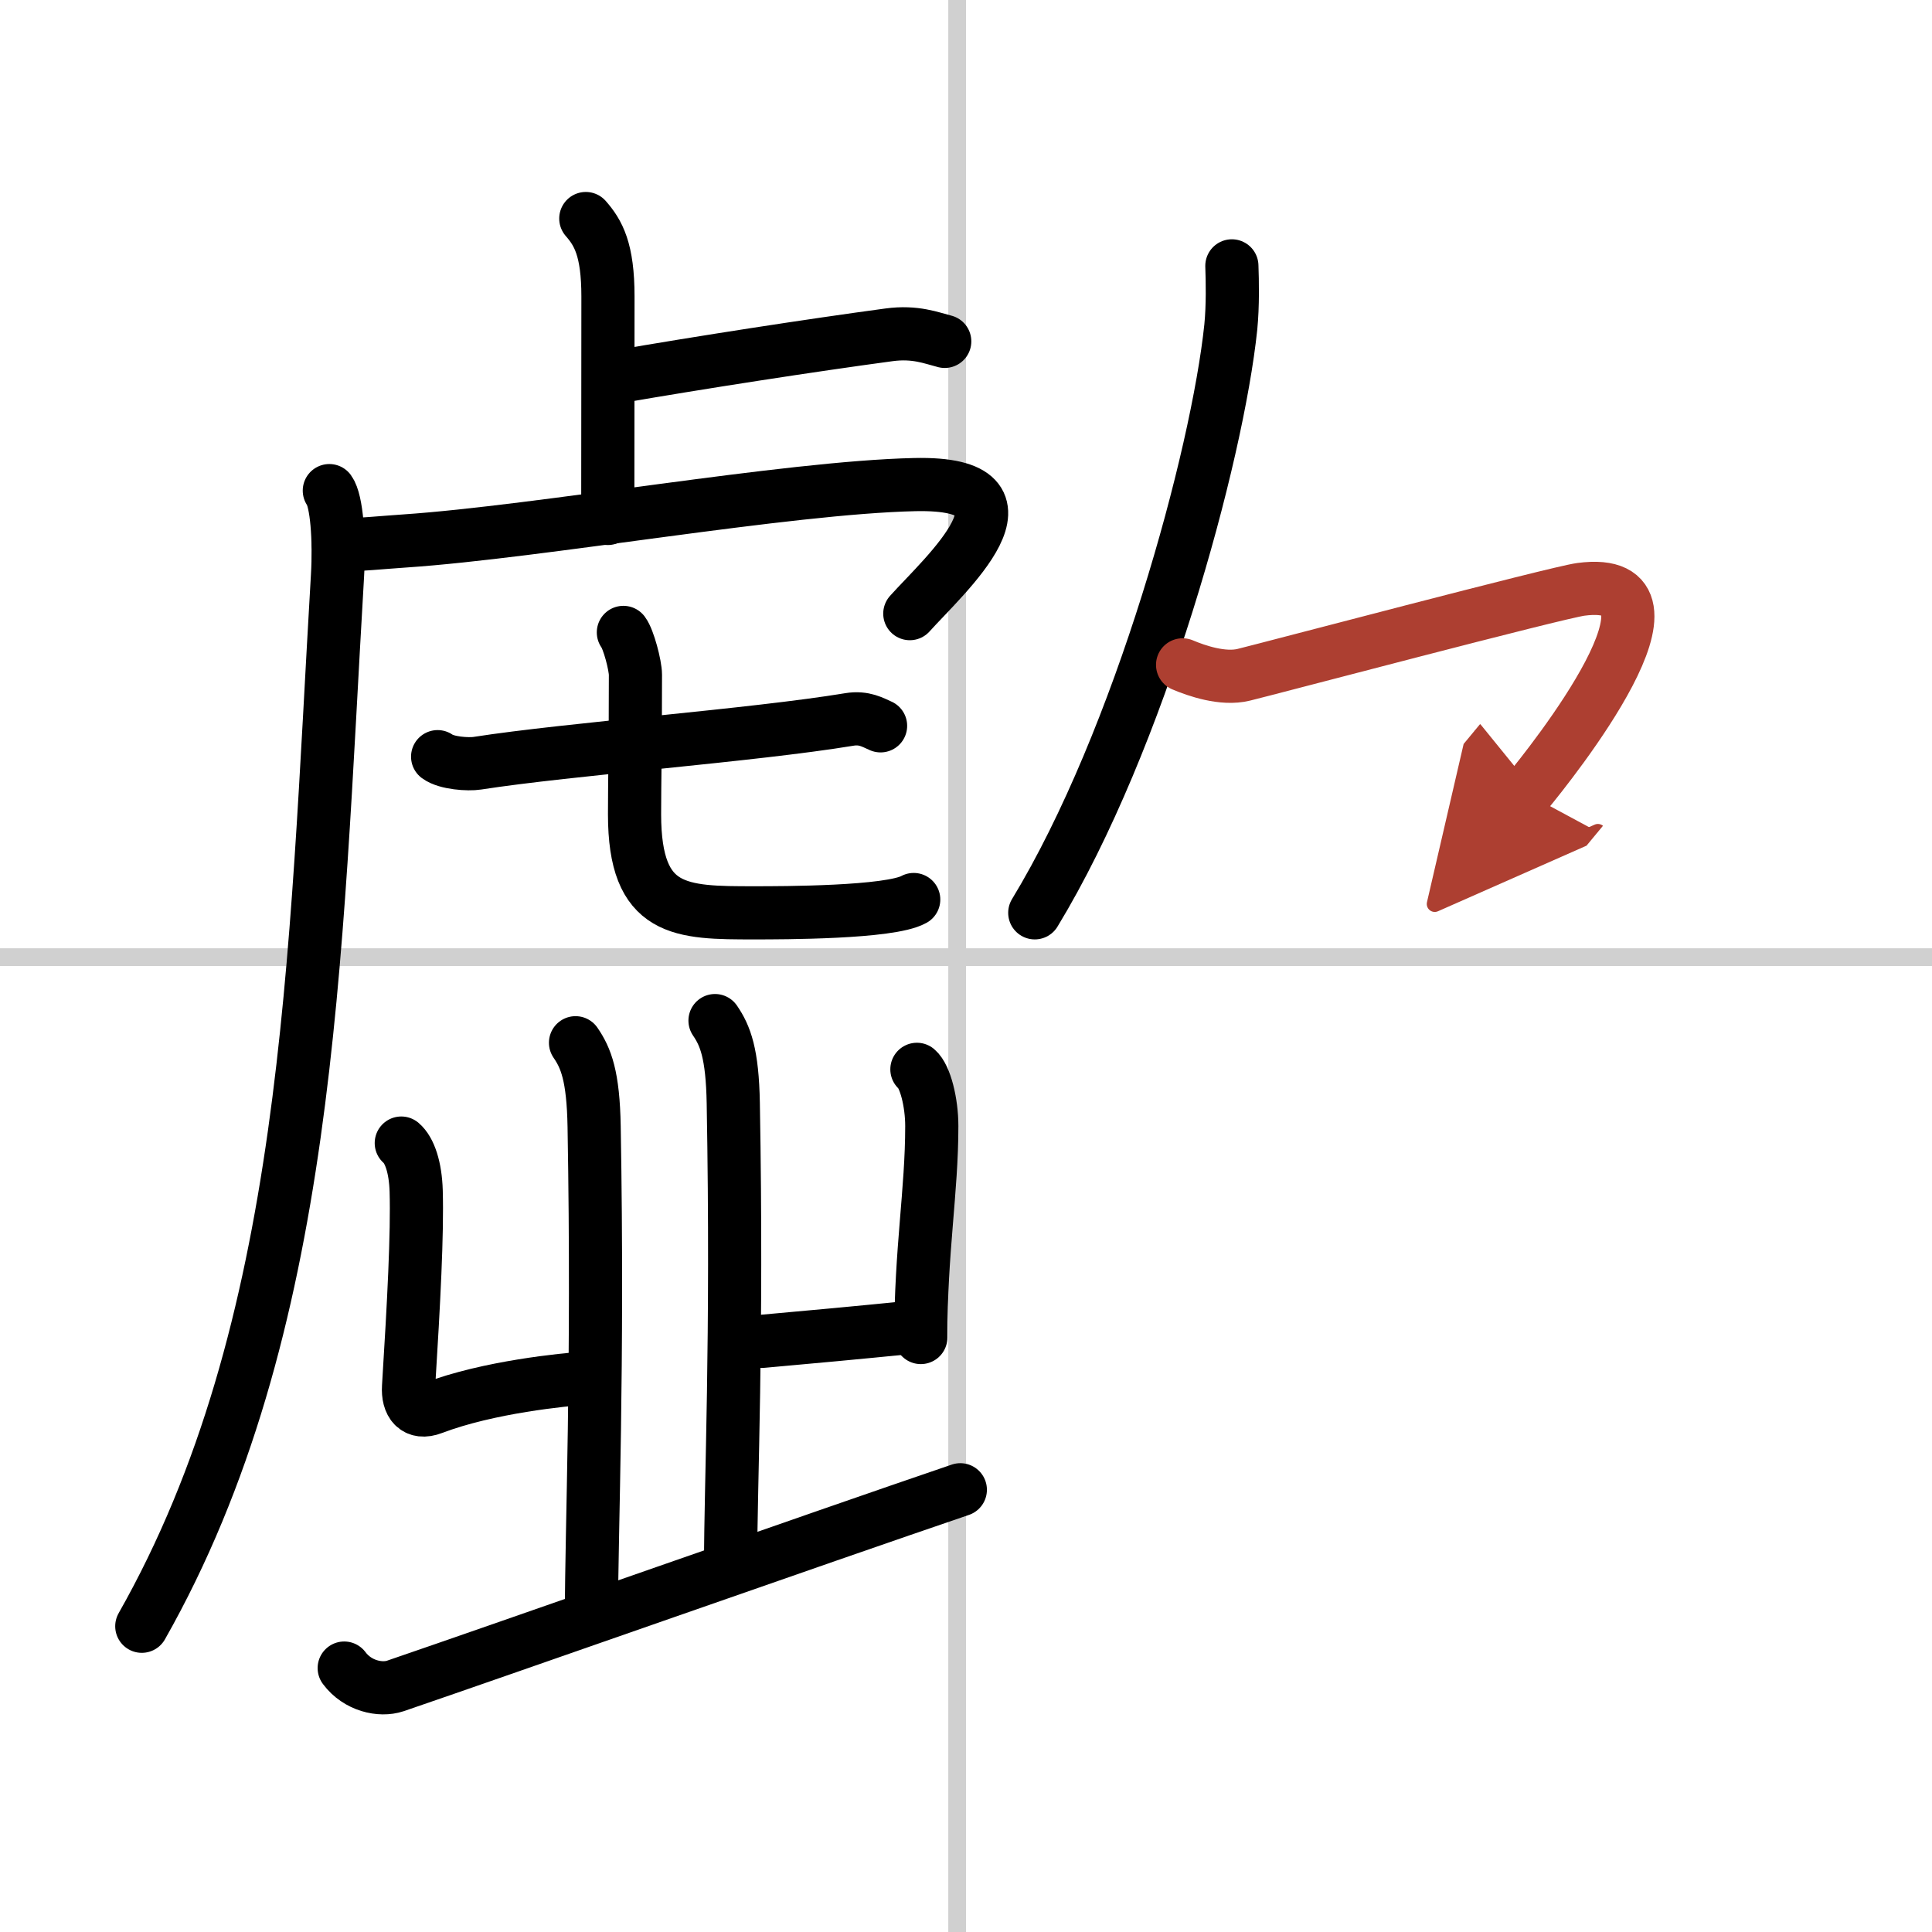
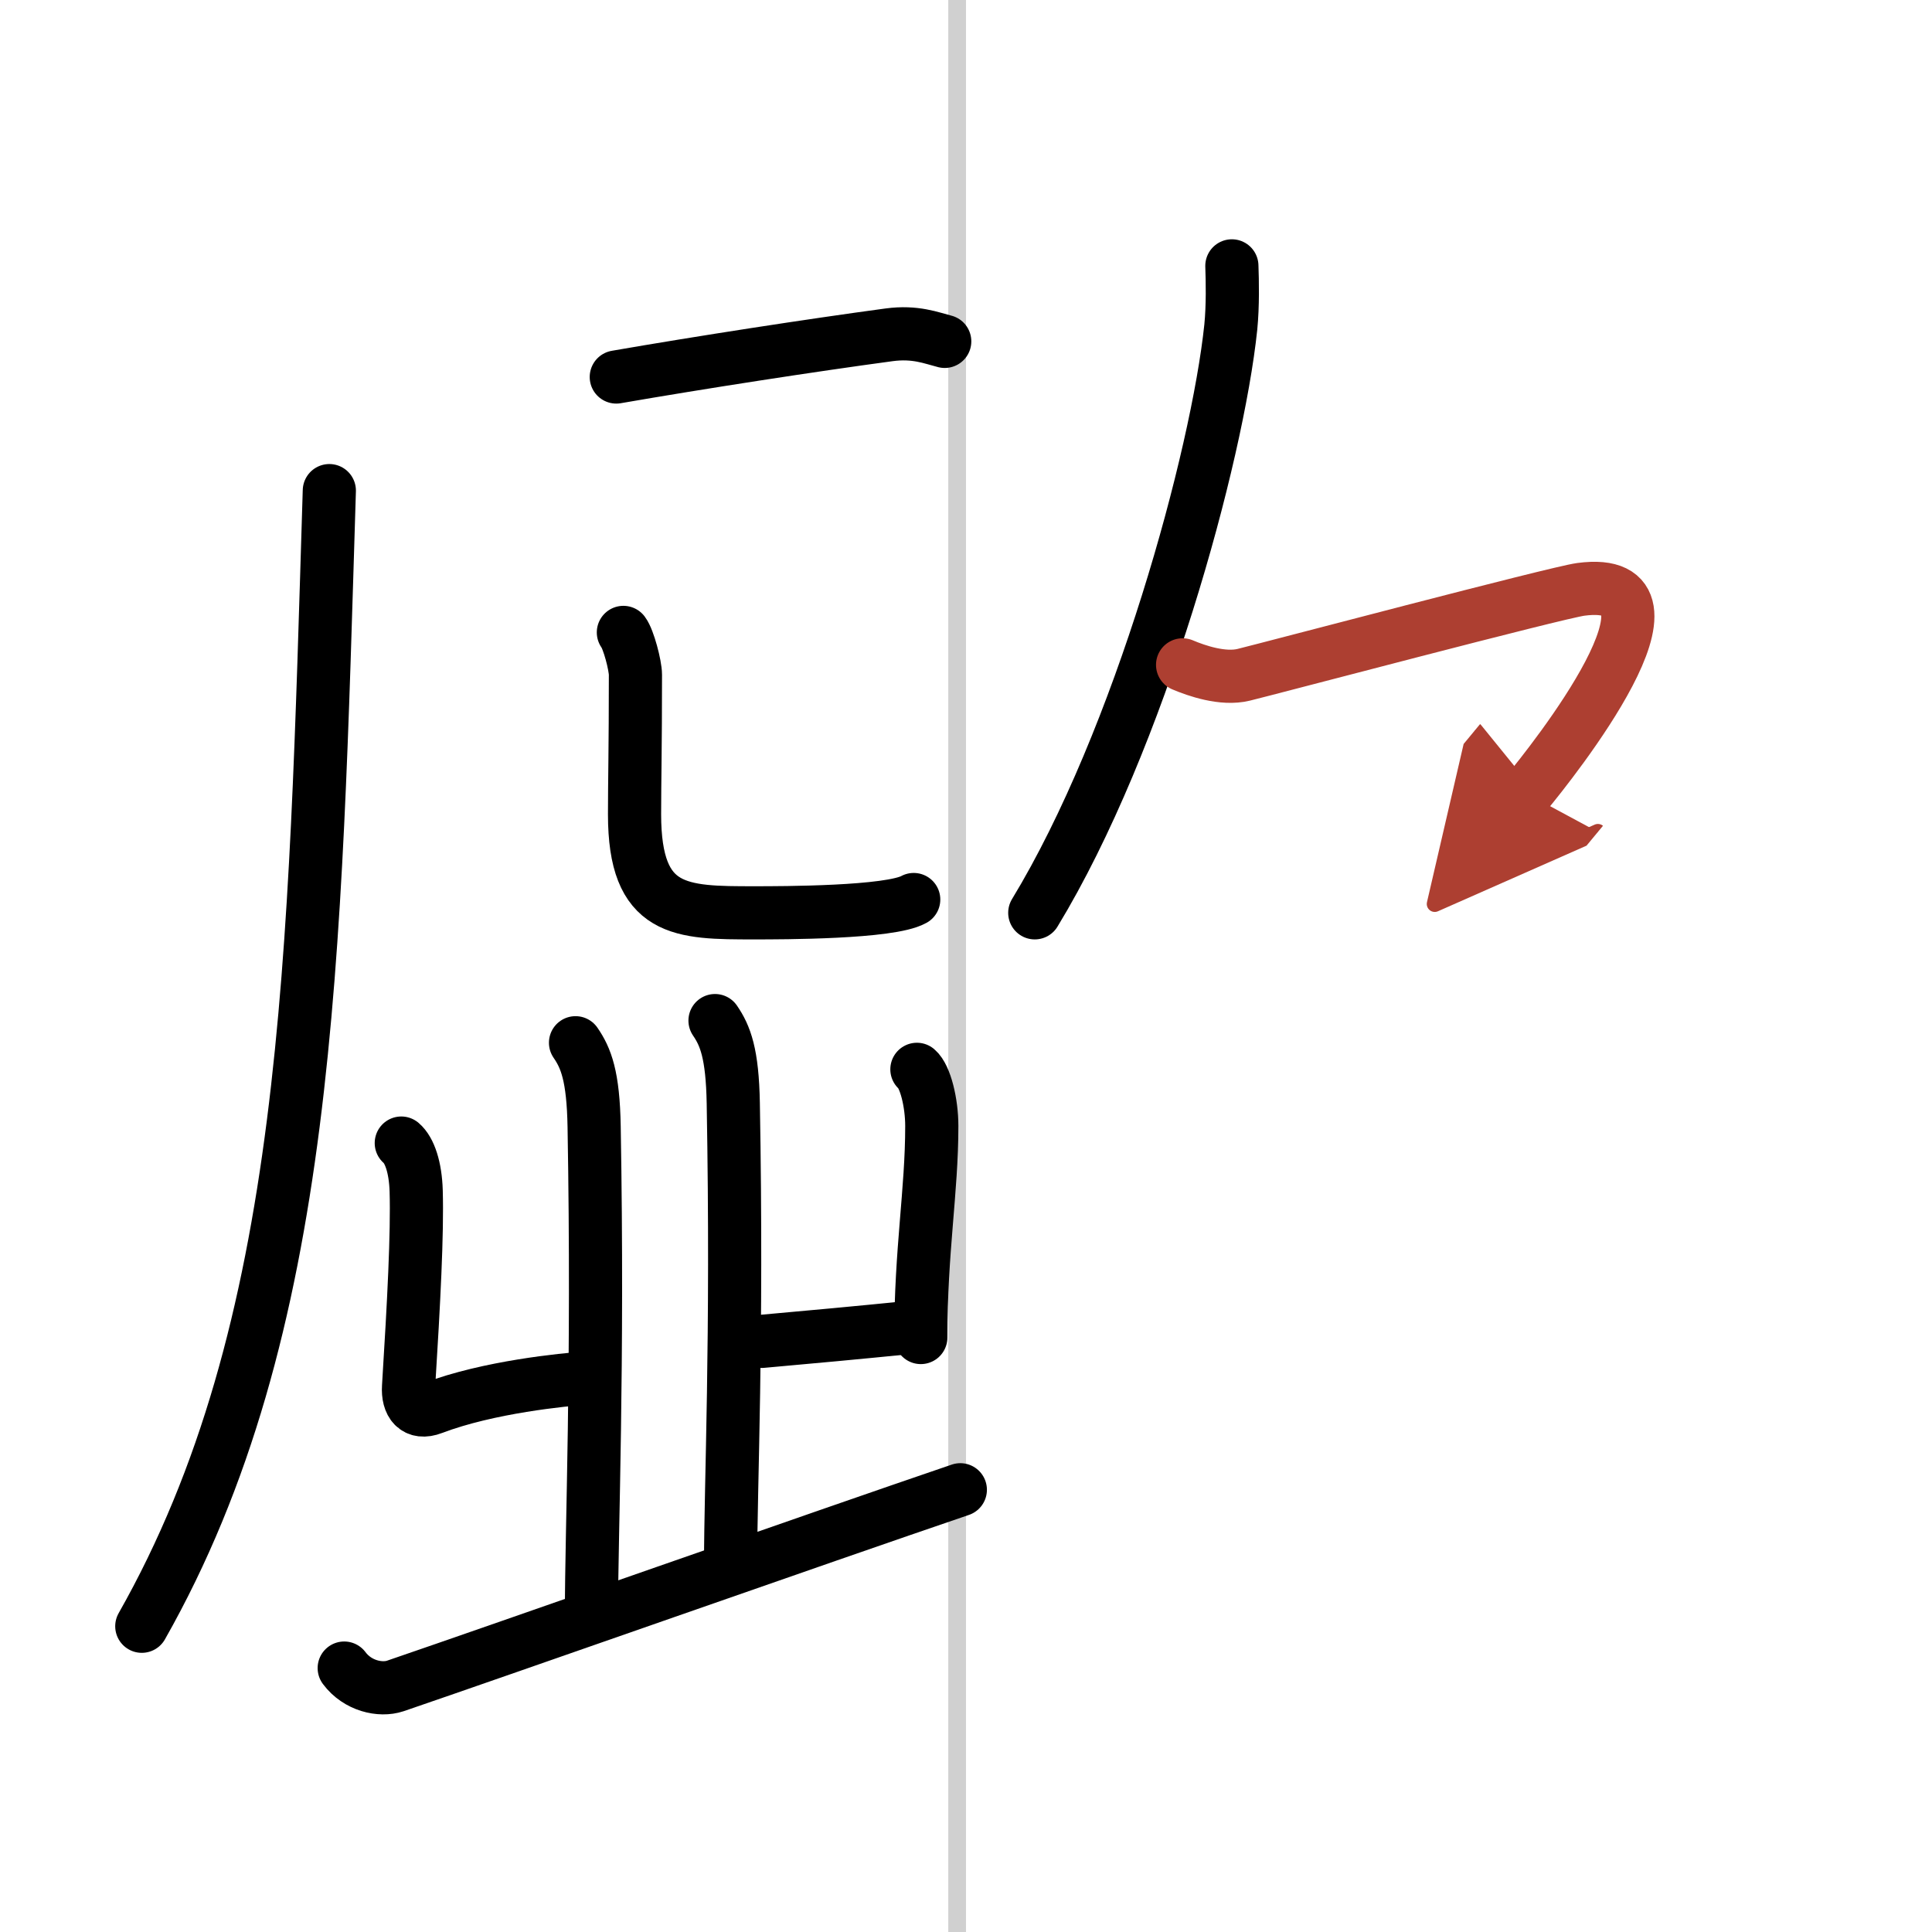
<svg xmlns="http://www.w3.org/2000/svg" width="400" height="400" viewBox="0 0 109 109">
  <defs>
    <marker id="a" markerWidth="4" orient="auto" refX="1" refY="5" viewBox="0 0 10 10">
      <polyline points="0 0 10 5 0 10 1 5" fill="#ad3f31" stroke="#ad3f31" />
    </marker>
  </defs>
  <g fill="none" stroke="#000" stroke-linecap="round" stroke-linejoin="round" stroke-width="3">
    <rect width="100%" height="100%" fill="#fff" stroke="#fff" />
    <line x1="54" x2="54" y2="109" stroke="#d0d0d0" stroke-width="1" />
-     <line x2="109" y1="54" y2="54" stroke="#d0d0d0" stroke-width="1" />
-     <path d="m33.05 12.33c0.7 0.8 1.25 1.74 1.25 4.4 0 5.17-0.01 8.18-0.01 12.52" />
    <path d="m34.77 21.27c4.73-0.82 11.01-1.79 15.39-2.38 1.48-0.2 2.39 0.18 3.14 0.37" />
-     <path d="M18.58,27.68c0.42,0.58,0.58,2.75,0.46,4.82C17.76,54.22,17.5,75,8,91.75" />
-     <path d="M19.09,30.74c1.16,0.01,2.53-0.14,3.75-0.22C30.5,30,44.37,27.5,51.61,27.34c7.64-0.17,1.62,5.16-0.28,7.28" />
-     <path d="m24.69 42.69c0.5 0.37 1.73 0.45 2.24 0.37 5.2-0.81 15.55-1.57 20.99-2.47 0.84-0.14 1.34 0.18 1.76 0.36" />
+     <path d="M18.58,27.68C17.76,54.22,17.5,75,8,91.75" />
    <path d="m35.17 35.68c0.29 0.38 0.68 1.86 0.68 2.39 0 4.19-0.05 6-0.05 7.87 0 5.56 2.59 5.56 6.77 5.56 1.56 0 7.64 0 8.98-0.75" />
    <path d="m22.64 64.49c0.47 0.4 0.8 1.37 0.84 2.7 0.07 2.4-0.13 6.24-0.43 11.05-0.06 0.94 0.39 1.58 1.37 1.2 3.16-1.2 7.39-1.6 8.69-1.7" />
    <path d="m32.47 58.83c0.59 0.86 1 1.87 1.05 4.73 0.24 13.72-0.15 22.73-0.15 27.4" />
    <path d="m51.73 60.33c0.47 0.4 0.84 1.87 0.84 3.2 0 3.67-0.62 7-0.62 11.93" />
    <path d="m42.974 75.678c2.792-0.25 5.288-0.478 8.615-0.812" />
    <path d="m40.34 57.58c0.58 0.85 0.98 1.85 1.03 4.66 0.24 13.52-0.15 21.37-0.15 25.97" />
    <path d="m19.42 94.11c0.75 1.01 2.04 1.29 2.88 1.01 6.2-2.12 23.95-8.37 31.88-11.07" />
    <path d="m69.5 15c0.03 0.86 0.06 2.22-0.06 3.45-0.76 7.28-5.11 23.26-11.06 33.05" />
    <path d="m66.72 37.51c0.78 0.33 2.27 0.85 3.45 0.56 1.44-0.35 17.66-4.64 19.02-4.82 6.88-0.91-1.64 9.77-3.08 11.51" marker-end="url(#a)" stroke="#ad3f31" />
  </g>
</svg>